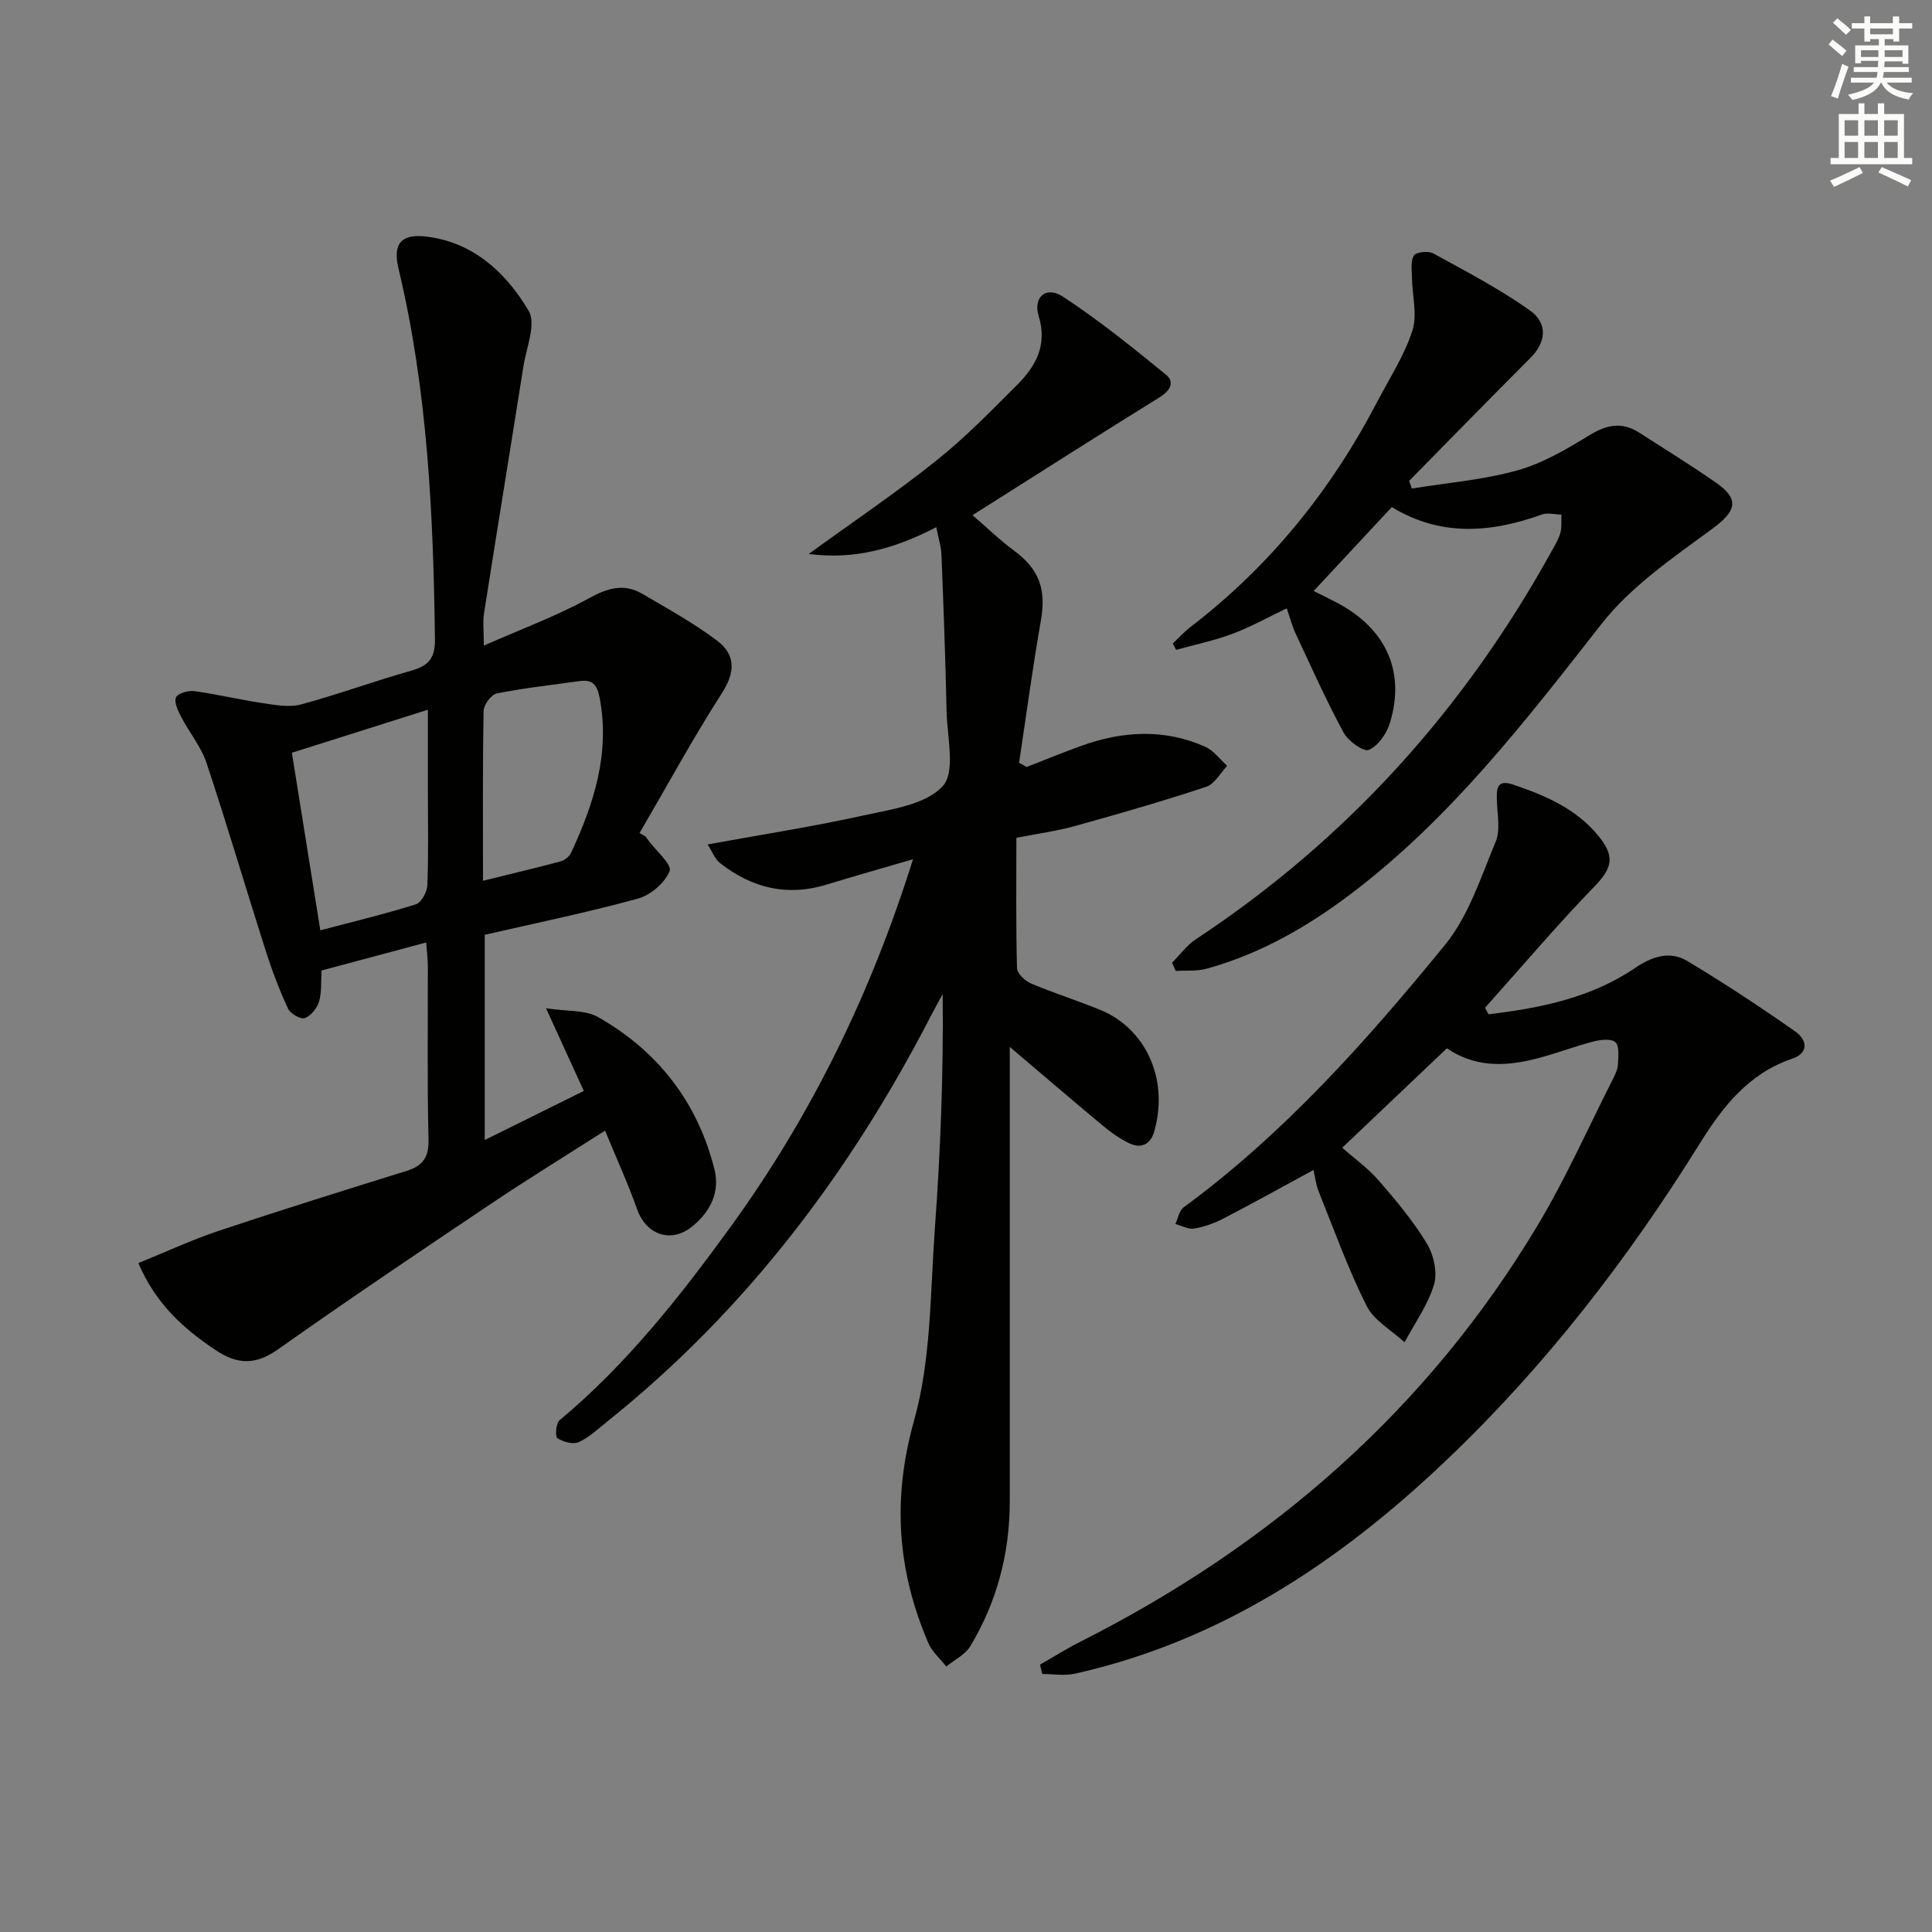
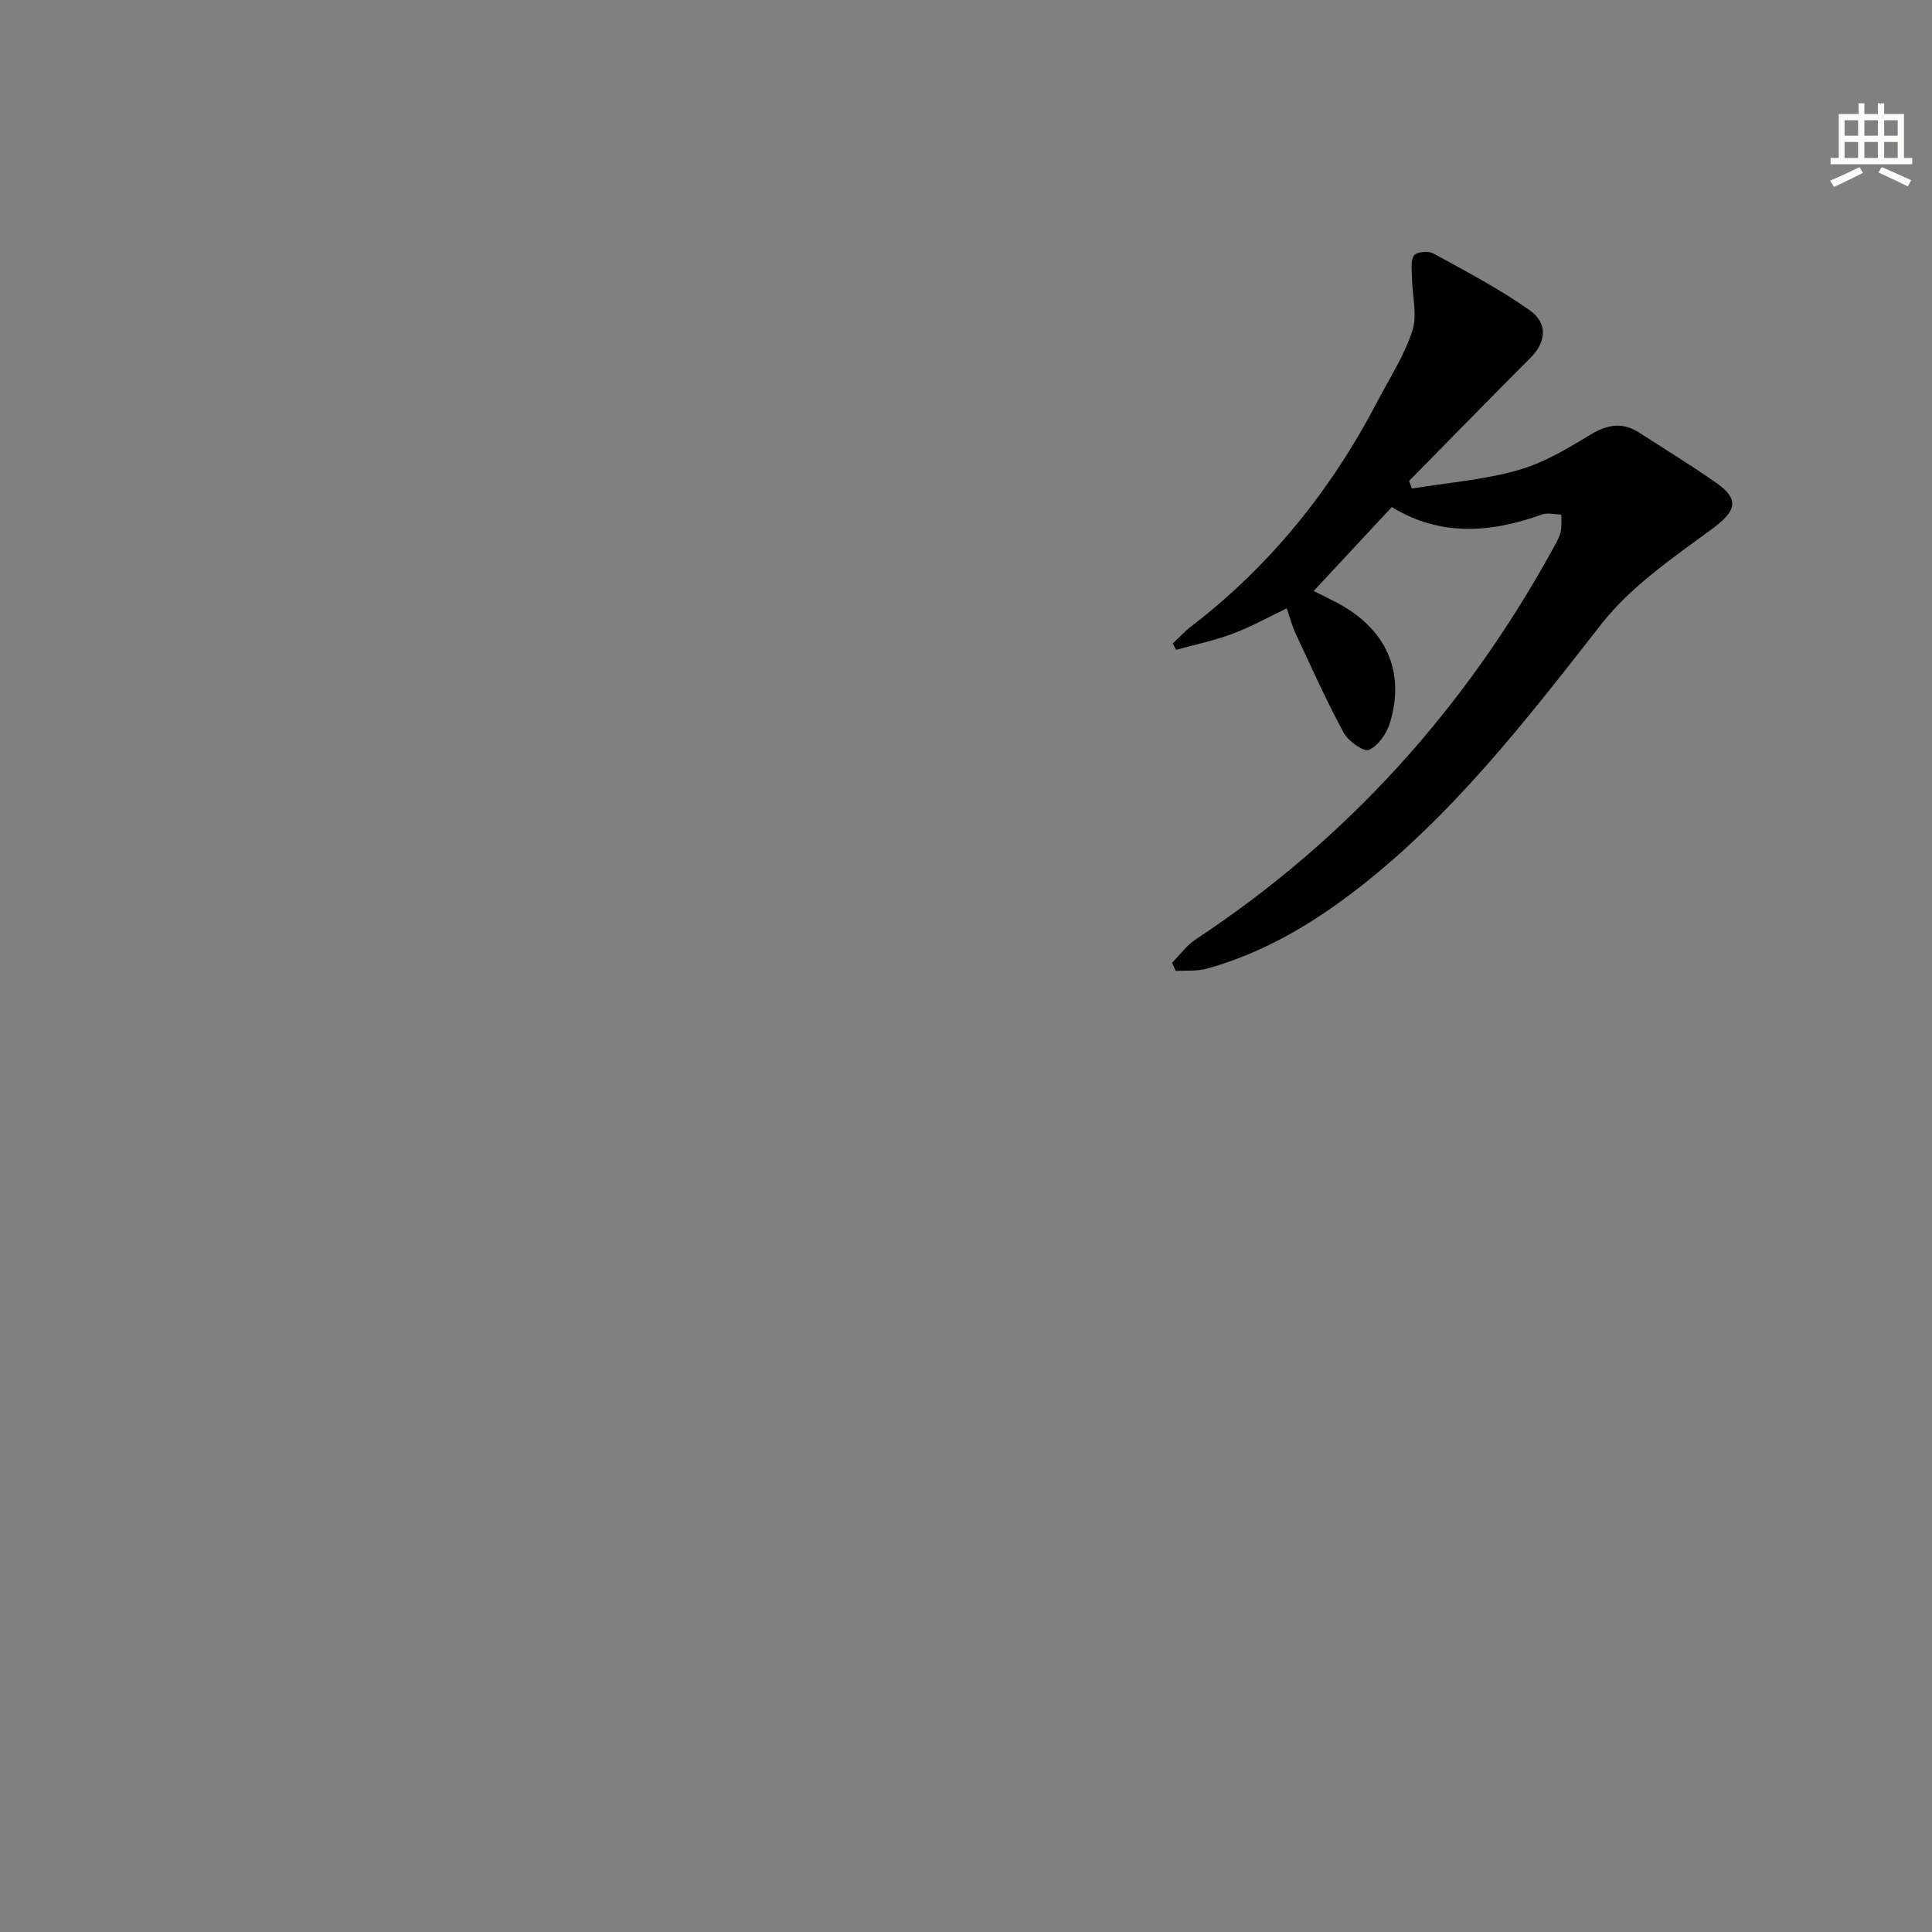
<svg xmlns="http://www.w3.org/2000/svg" enable-background="new 0 0 400 400" viewBox="0 0 400 400">
  <rect x="0" y="0" width="400" height="400" fill="#808080" stroke="none" />
  <g fill="#010100">
-     <path d="m210.43 173.46c0 9.06-.11 18.03.13 26.99.03 1.11 1.68 2.65 2.93 3.18 4.74 2.01 9.67 3.55 14.43 5.51 8.7 3.59 14.21 13.52 11.1 24.97-.76 2.8-2.71 3.83-5.34 2.54-1.91-.94-3.7-2.22-5.35-3.59-6.78-5.66-13.49-11.4-20.22-17.12.32-.66.63-1.31.95-1.97v4.93c0 30.66.01 61.32 0 91.98 0 10.71-2.65 20.76-8.16 29.93-1.06 1.77-3.29 2.84-4.98 4.23-1.26-1.61-2.94-3.05-3.72-4.87-6.43-14.98-7.51-29.84-2.95-46.07 3.54-12.59 3.33-26.29 4.29-39.53 1.17-16.08 1.81-32.2 1.63-48.75-.78 1.43-1.58 2.84-2.32 4.28-16.73 32.49-38.31 61.13-66.99 84.1-1.95 1.56-3.83 3.36-6.04 4.38-1.16.53-3.21-.05-4.42-.82-.49-.31-.3-3.08.44-3.7 13.93-11.62 25.04-25.72 35.59-40.29 16.59-22.92 28.87-48.03 37.6-75.88-6.36 1.86-12.15 3.5-17.9 5.26-8.16 2.51-15.46.7-22.02-4.43-1.13-.88-1.69-2.49-2.6-3.89 11.23-2.05 21.85-3.69 32.32-6.01 5.76-1.27 12.85-2.23 16.36-6.06 2.69-2.95.9-10.17.79-15.48-.23-10.81-.63-21.62-1.06-32.42-.07-1.77-.65-3.51-1.08-5.71-8.45 4.39-16.85 6.8-26.4 5.54 9.09-6.6 17.96-12.59 26.31-19.24 5.96-4.75 11.35-10.27 16.76-15.68 3.88-3.88 6.4-8.24 4.54-14.32-1.21-3.94 1.54-6.3 4.97-4.06 7.46 4.87 14.44 10.53 21.37 16.17 1.88 1.53.92 3.31-1.3 4.69-12.67 7.85-25.24 15.87-38.74 24.41 3.11 2.68 5.64 5.16 8.47 7.24 5.36 3.94 6.83 8.06 5.67 14.66-1.71 9.75-3.02 19.57-4.5 29.36.52.29 1.05.58 1.57.87 3.74-1.45 7.46-2.98 11.23-4.34 8.57-3.11 17.21-3.62 25.7.14 1.77.78 3.07 2.61 4.59 3.96-1.43 1.49-2.6 3.78-4.34 4.35-8.95 2.96-18.02 5.58-27.11 8.1-3.83 1.07-7.8 1.59-12.2 2.46z" />
-     <path d="m88.24 195.13c-7.68 2.06-14.56 3.9-21.66 5.8-.15 2.27.05 4.48-.53 6.45-.41 1.37-1.7 2.96-2.96 3.41-.85.3-2.97-.92-3.45-1.95-1.79-3.88-3.33-7.91-4.63-11.99-4.13-12.94-7.95-25.97-12.24-38.85-1.13-3.4-3.58-6.35-5.26-9.58-.65-1.25-1.51-3.01-1.07-4.03.37-.85 2.54-1.47 3.8-1.3 4.75.65 9.43 1.79 14.17 2.49 2.62.39 5.49.92 7.94.26 7.68-2.07 15.18-4.84 22.84-7 3.57-1.01 4.91-2.59 4.86-6.51-.33-25.79-1.51-51.48-7.54-76.71-1.25-5.22.58-7.31 5.94-6.62 9.71 1.25 16.37 7.55 21 15.34 1.6 2.69-.48 7.66-1.09 11.55-2.69 17.04-5.48 34.06-8.15 51.1-.28 1.77-.04 3.62-.04 6.67 7.72-3.4 15.04-6.1 21.81-9.82 3.88-2.13 7.23-3.1 11.01-.89 5.26 3.08 10.64 6.05 15.5 9.71 3.76 2.84 3.81 6.43 1.01 10.79-6.06 9.44-11.43 19.32-17.08 29.02.41.24.82.48 1.23.72.19.26.38.52.57.78 1.6 2.17 4.95 5.04 4.42 6.37-.97 2.44-3.94 4.99-6.57 5.71-10.37 2.85-20.92 5.01-31.71 7.49v42.49c6.74-3.34 13.33-6.6 20.51-10.16-2.44-5.34-4.74-10.38-7.82-17.12 4.4.68 8.1.31 10.74 1.81 12.42 7.04 20.64 17.65 24.13 31.54 1.18 4.69-.84 8.83-4.69 11.89-4.34 3.46-9.44 1.67-11.32-3.62-1.86-5.26-4.2-10.36-6.64-16.29-8.36 5.35-16.09 10.09-23.62 15.15-14.77 9.91-29.53 19.84-44.05 30.11-4.69 3.31-8.42 3.24-13.06.12-6.62-4.44-12.28-9.52-15.9-17.95 5.66-2.3 11.03-4.8 16.62-6.67 12.91-4.31 25.9-8.37 38.9-12.41 3.34-1.04 4.64-2.78 4.56-6.45-.29-11.98-.12-23.98-.14-35.97-.01-1.44-.2-2.88-.34-4.88zm-27.81-39.28c1.97 12.27 3.89 24.28 5.89 36.76 7.03-1.86 13.47-3.39 19.77-5.38 1.14-.36 2.34-2.57 2.39-3.97.25-6.49.11-12.99.11-19.48 0-5.42 0-10.84 0-16.84-9.8 3.1-18.74 5.93-28.16 8.91zm39.57 26.5c5.75-1.42 10.89-2.63 15.99-3.99.85-.23 1.87-.98 2.23-1.76 4.73-10.18 8.12-20.59 5.93-32.12-.52-2.73-1.49-3.84-4.14-3.47-5.73.8-11.49 1.43-17.15 2.56-1.15.23-2.71 2.34-2.73 3.6-.22 11.44-.13 22.88-.13 35.18z" />
-     <path d="m308.19 210c10.72-1.29 21.24-3.39 30.41-9.64 3.47-2.36 7.16-3.54 10.73-1.4 7.63 4.57 15.08 9.49 22.37 14.6 2.35 1.65 2.98 4.41-.69 5.65-8.98 3.04-14.39 9.98-19.07 17.51-14.92 23.99-32.07 46.19-52.57 65.68-22.01 20.94-46.67 37.37-76.83 44.12-2.15.48-4.5.06-6.75.06-.16-.65-.31-1.3-.47-1.94 2.78-1.58 5.49-3.29 8.34-4.73 39.54-19.97 71.8-48 94.67-86.18 5.88-9.81 10.54-20.35 15.73-30.57.44-.88.88-1.87.92-2.82.06-1.57.34-3.78-.52-4.55-.88-.8-3.11-.54-4.6-.15-4.32 1.13-8.5 2.8-12.84 3.8-5.96 1.38-11.89 1.4-17.46-2.4-7.14 6.79-14.23 13.53-21.67 20.59 2.52 2.22 5.34 4.23 7.55 6.77 3.58 4.12 7.12 8.36 9.94 13 1.43 2.35 2.27 6 1.53 8.52-1.26 4.23-3.99 8.01-6.11 11.98-2.69-2.48-6.34-4.49-7.87-7.55-3.84-7.65-6.74-15.78-9.94-23.74-.54-1.35-.69-2.86-1.04-4.38-6.39 3.47-12.46 6.84-18.62 10.04-1.89.98-4 1.74-6.09 2.09-1.21.21-2.58-.6-3.89-.94.55-1.17.79-2.77 1.71-3.45 20.86-15.32 37.9-34.5 54.12-54.35 4.89-5.99 7.42-14.02 10.48-21.34 1-2.38.36-5.5.26-8.28-.08-2.41-.22-4.75 3.28-3.58 6.66 2.24 13.05 4.94 17.71 10.62 3.53 4.29 2.9 6.68-.82 10.52-7.83 8.08-15.12 16.7-22.63 25.09.23.47.48.91.73 1.35z" />
    <path d="m288.16 104.98c-5.44 5.84-10.64 11.42-16.18 17.38 1.76.88 3.31 1.63 4.83 2.43 10.15 5.35 14.22 14.27 10.95 24.91-.67 2.18-2.43 4.73-4.35 5.55-1.09.47-4.29-1.82-5.23-3.57-3.61-6.68-6.72-13.63-9.94-20.52-.76-1.63-1.21-3.41-1.83-5.21-3.85 1.84-7.42 3.84-11.21 5.26-3.78 1.42-7.79 2.25-11.7 3.34-.23-.44-.45-.89-.68-1.33 1.25-1.18 2.42-2.47 3.78-3.51 16.39-12.58 29.02-28.27 38.54-46.53 2.54-4.86 5.61-9.56 7.28-14.71 1.06-3.28-.03-7.25-.08-10.9-.02-1.59-.34-3.48.39-4.66.46-.74 2.96-1.01 3.98-.46 6.79 3.72 13.7 7.33 20 11.79 3.89 2.75 3.33 6.68.16 9.85-8.44 8.44-16.76 16.98-25.13 25.48.19.53.38 1.06.57 1.58 7.32-1.2 14.8-1.79 21.89-3.78 5.29-1.48 10.27-4.45 15.03-7.35 3.56-2.17 6.69-2.68 10.18-.43 5.32 3.43 10.71 6.74 15.9 10.36 5.02 3.51 4.07 5.95-.88 9.59-8.11 5.95-16.79 11.89-22.88 19.67-15.74 20.11-31.26 40.26-51.81 55.82-9.08 6.87-18.86 12.48-29.92 15.53-2.02.56-4.26.33-6.4.46-.25-.57-.51-1.13-.76-1.7 1.64-1.64 3.05-3.62 4.95-4.87 31.35-20.69 55.69-47.76 73.77-80.58.64-1.16 1.36-2.32 1.69-3.58.31-1.19.15-2.49.2-3.75-1.36-.02-2.86-.44-4.06-.01-10.61 3.83-21.05 4.58-31.05-1.55z" />
  </g>
-   <path d="m378.6 9.2.8-1c.9.7 1.9 1.4 2.9 2.3l-.9 1.1c-1.1-.9-2-1.7-2.8-2.4zm.5 10.7c.9-2.1 1.6-4.3 2.3-6.7.4.2.8.4 1.3.6-.7 2.1-1.5 4.2-2.2 6.6zm.4-15.2.9-.9c1 .8 2 1.6 2.8 2.4l-1 1c-1-.9-1.9-1.8-2.7-2.5zm12.5-1.3h1.2v1.4h2.7v1.1h-2.7v2.7h-1.2v-.5h-1.8v1.3h4.9v3.8h-1.2v-.5h-3.7c0 .4-.1.9-.1 1.2h5.1v1h-5.2c0 .5-.1.9-.2 1.2h6v1h-5.2c1.1 1.3 2.9 2 5.5 2.2-.4.4-.7.8-.9 1.3-2.9-.5-4.8-1.6-5.7-3.5h-.1c-.8 1.7-2.7 2.9-5.9 3.6-.2-.4-.6-.8-.9-1.1 2.8-.6 4.6-1.4 5.4-2.5h-4.8v-1h5.3c.1-.3.2-.7.2-1.2h-4.9v-1h5c0-.4 0-.8.1-1.3h-3.6v.5h-1.2v-3.7h4.9v-1.3h-1.8v.5h-1.2v-2.7h-2.6v-1.1h2.6v-1.4h1.2v1.4h4.7v-1.4zm-6.7 8.4h3.6c0-.4 0-.9 0-1.4h-3.6zm1.9-4.7h4.7v-1.2h-4.7zm6.7 3.3h-3.7v1.4h3.7z" fill="#fbfcfa" />
  <path d="m384.7 21.4h1.3v2.2h2.8v-2.2h1.3v2.2h4.1v9.1h1.7v1.3h-16.9v-1.3h1.7v-9.1h4.1v-2.2zm.3 13.2.7 1.2c-1.8.9-3.8 1.9-6 2.9-.2-.4-.5-.8-.8-1.3 2.4-1 4.4-2 6.1-2.8zm-3.1-6.5h2.8v-3.2h-2.8zm0 4.6h2.8v-3.3h-2.8zm4.1-4.6h2.8v-3.2h-2.8zm0 4.6h2.8v-3.3h-2.8v3.2zm3.6 1.9c2.1.9 4.1 1.8 6.1 2.7l-.7 1.3c-2.2-1.1-4.2-2-6.1-2.9zm3.3-9.7h-2.8v3.2h2.8zm-2.8 7.8h2.8v-3.3h-2.8z" fill="#fbfcfa" />
</svg>